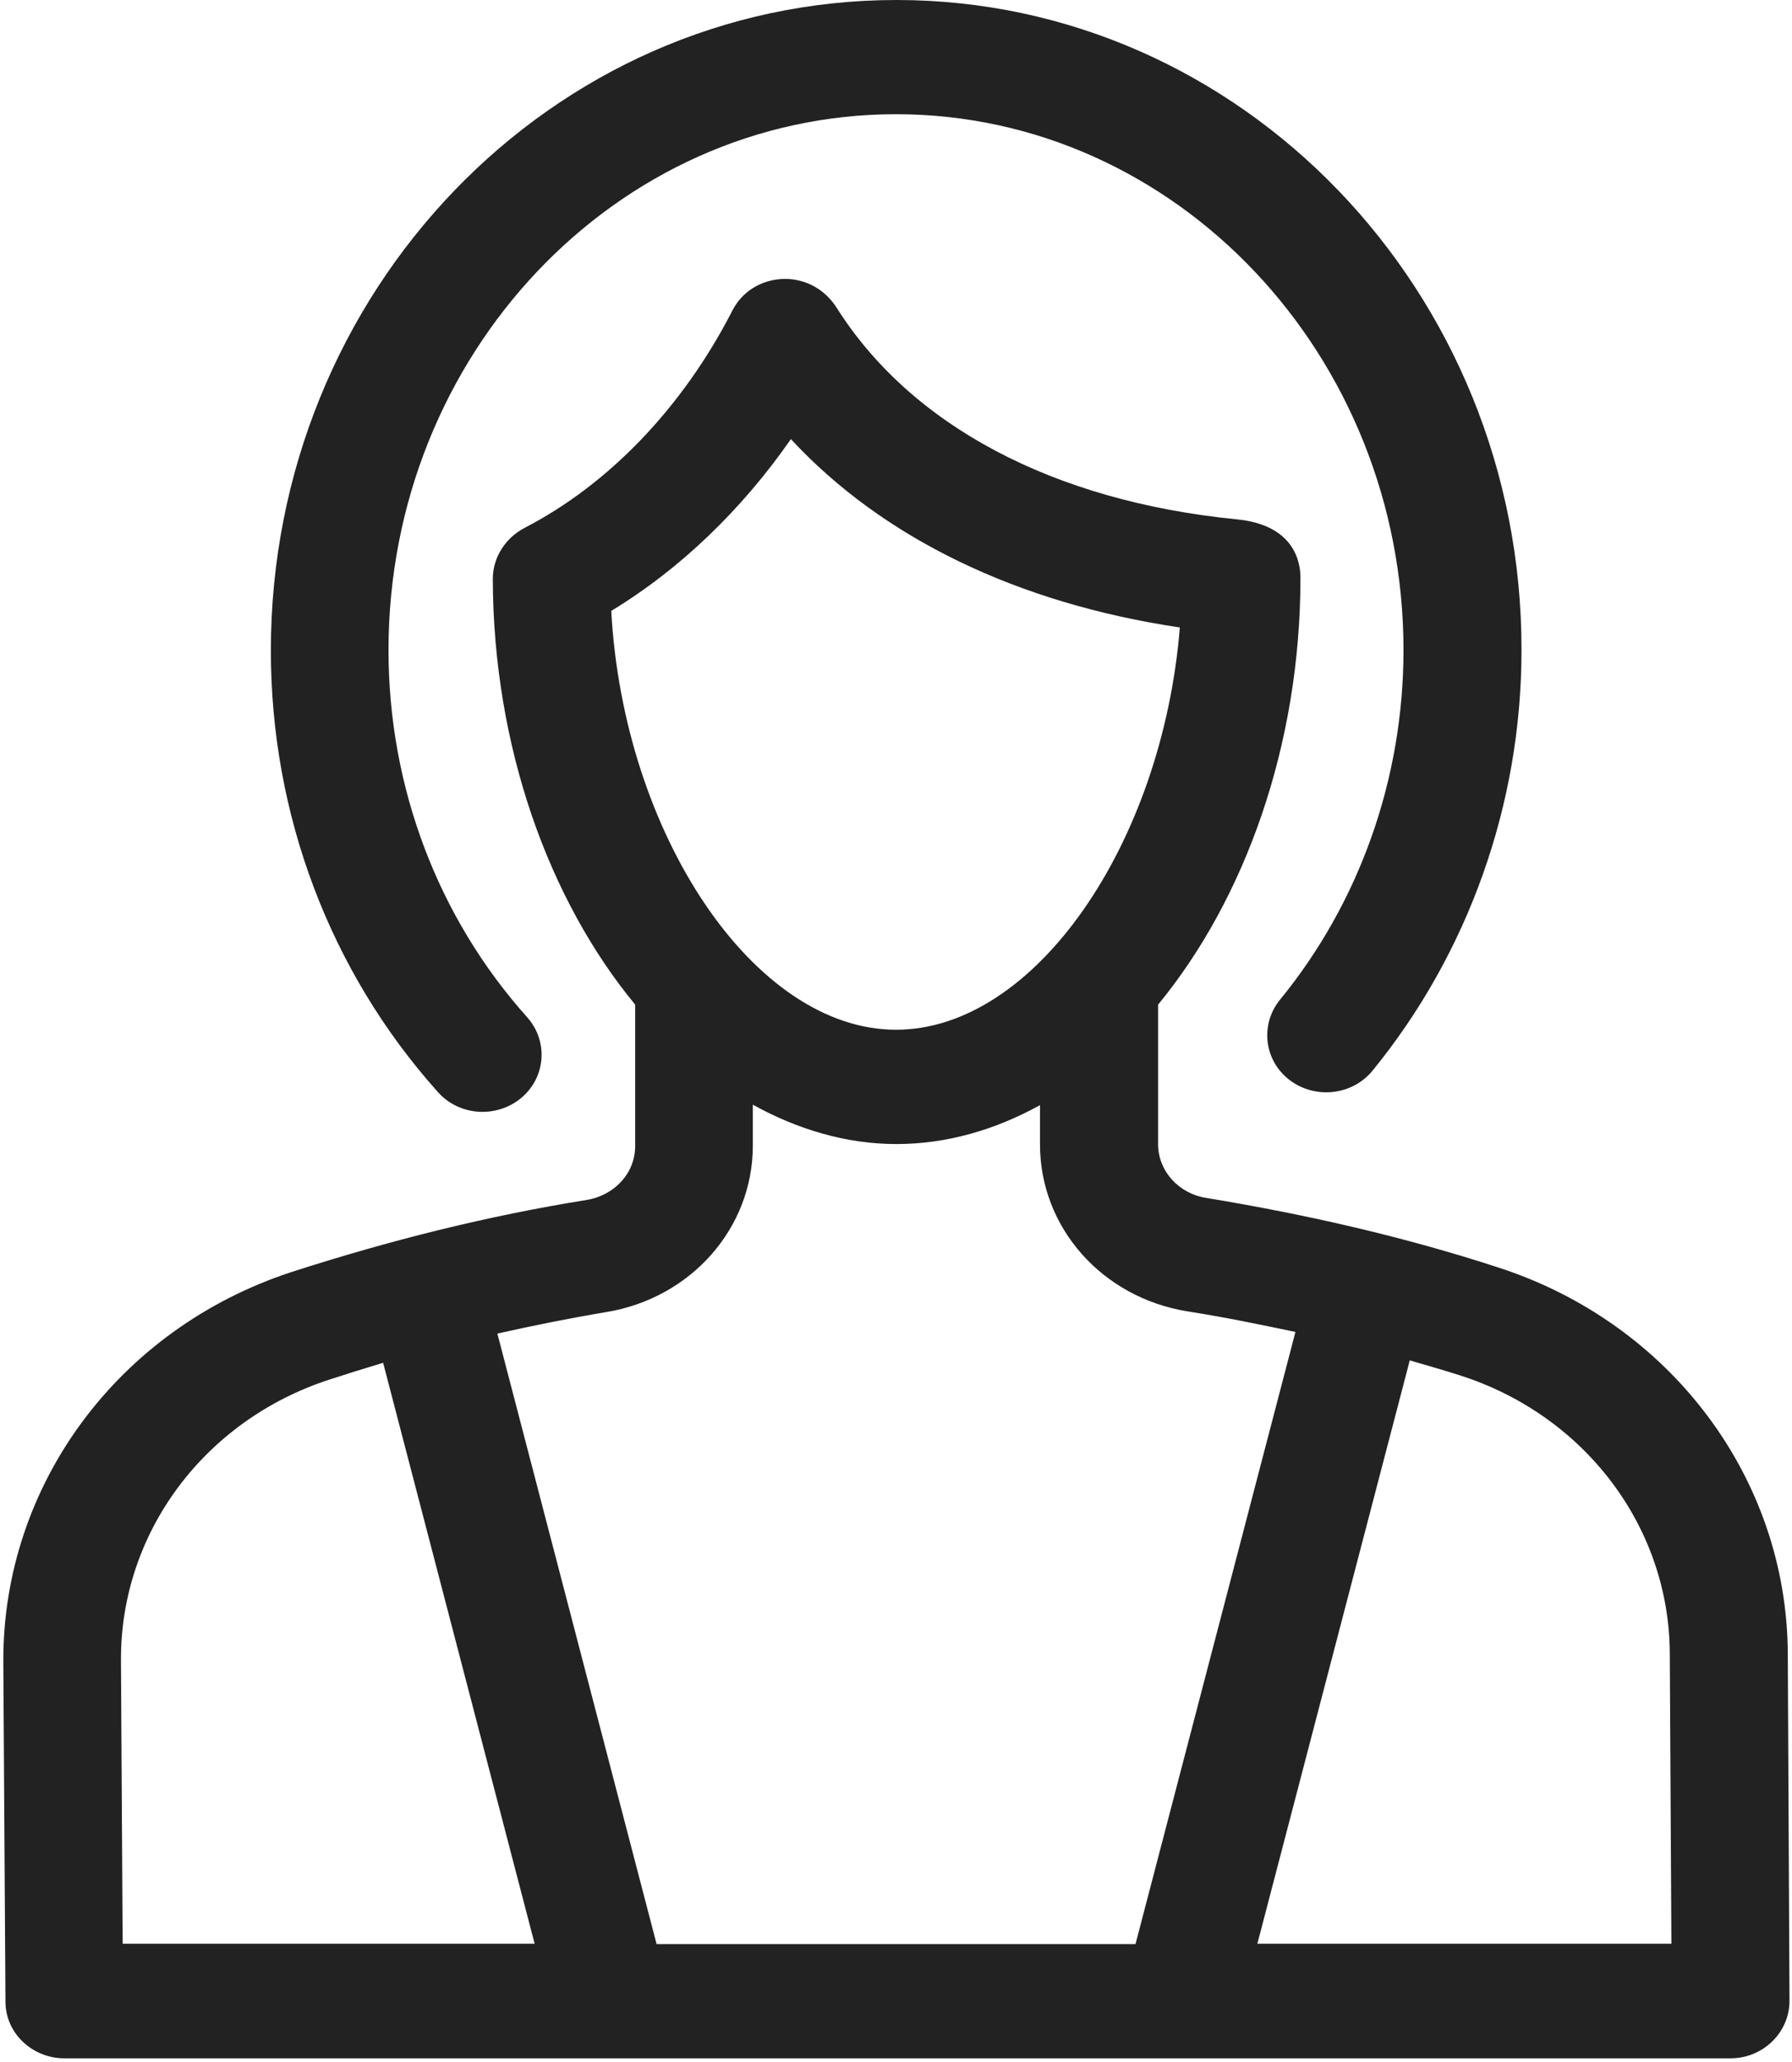
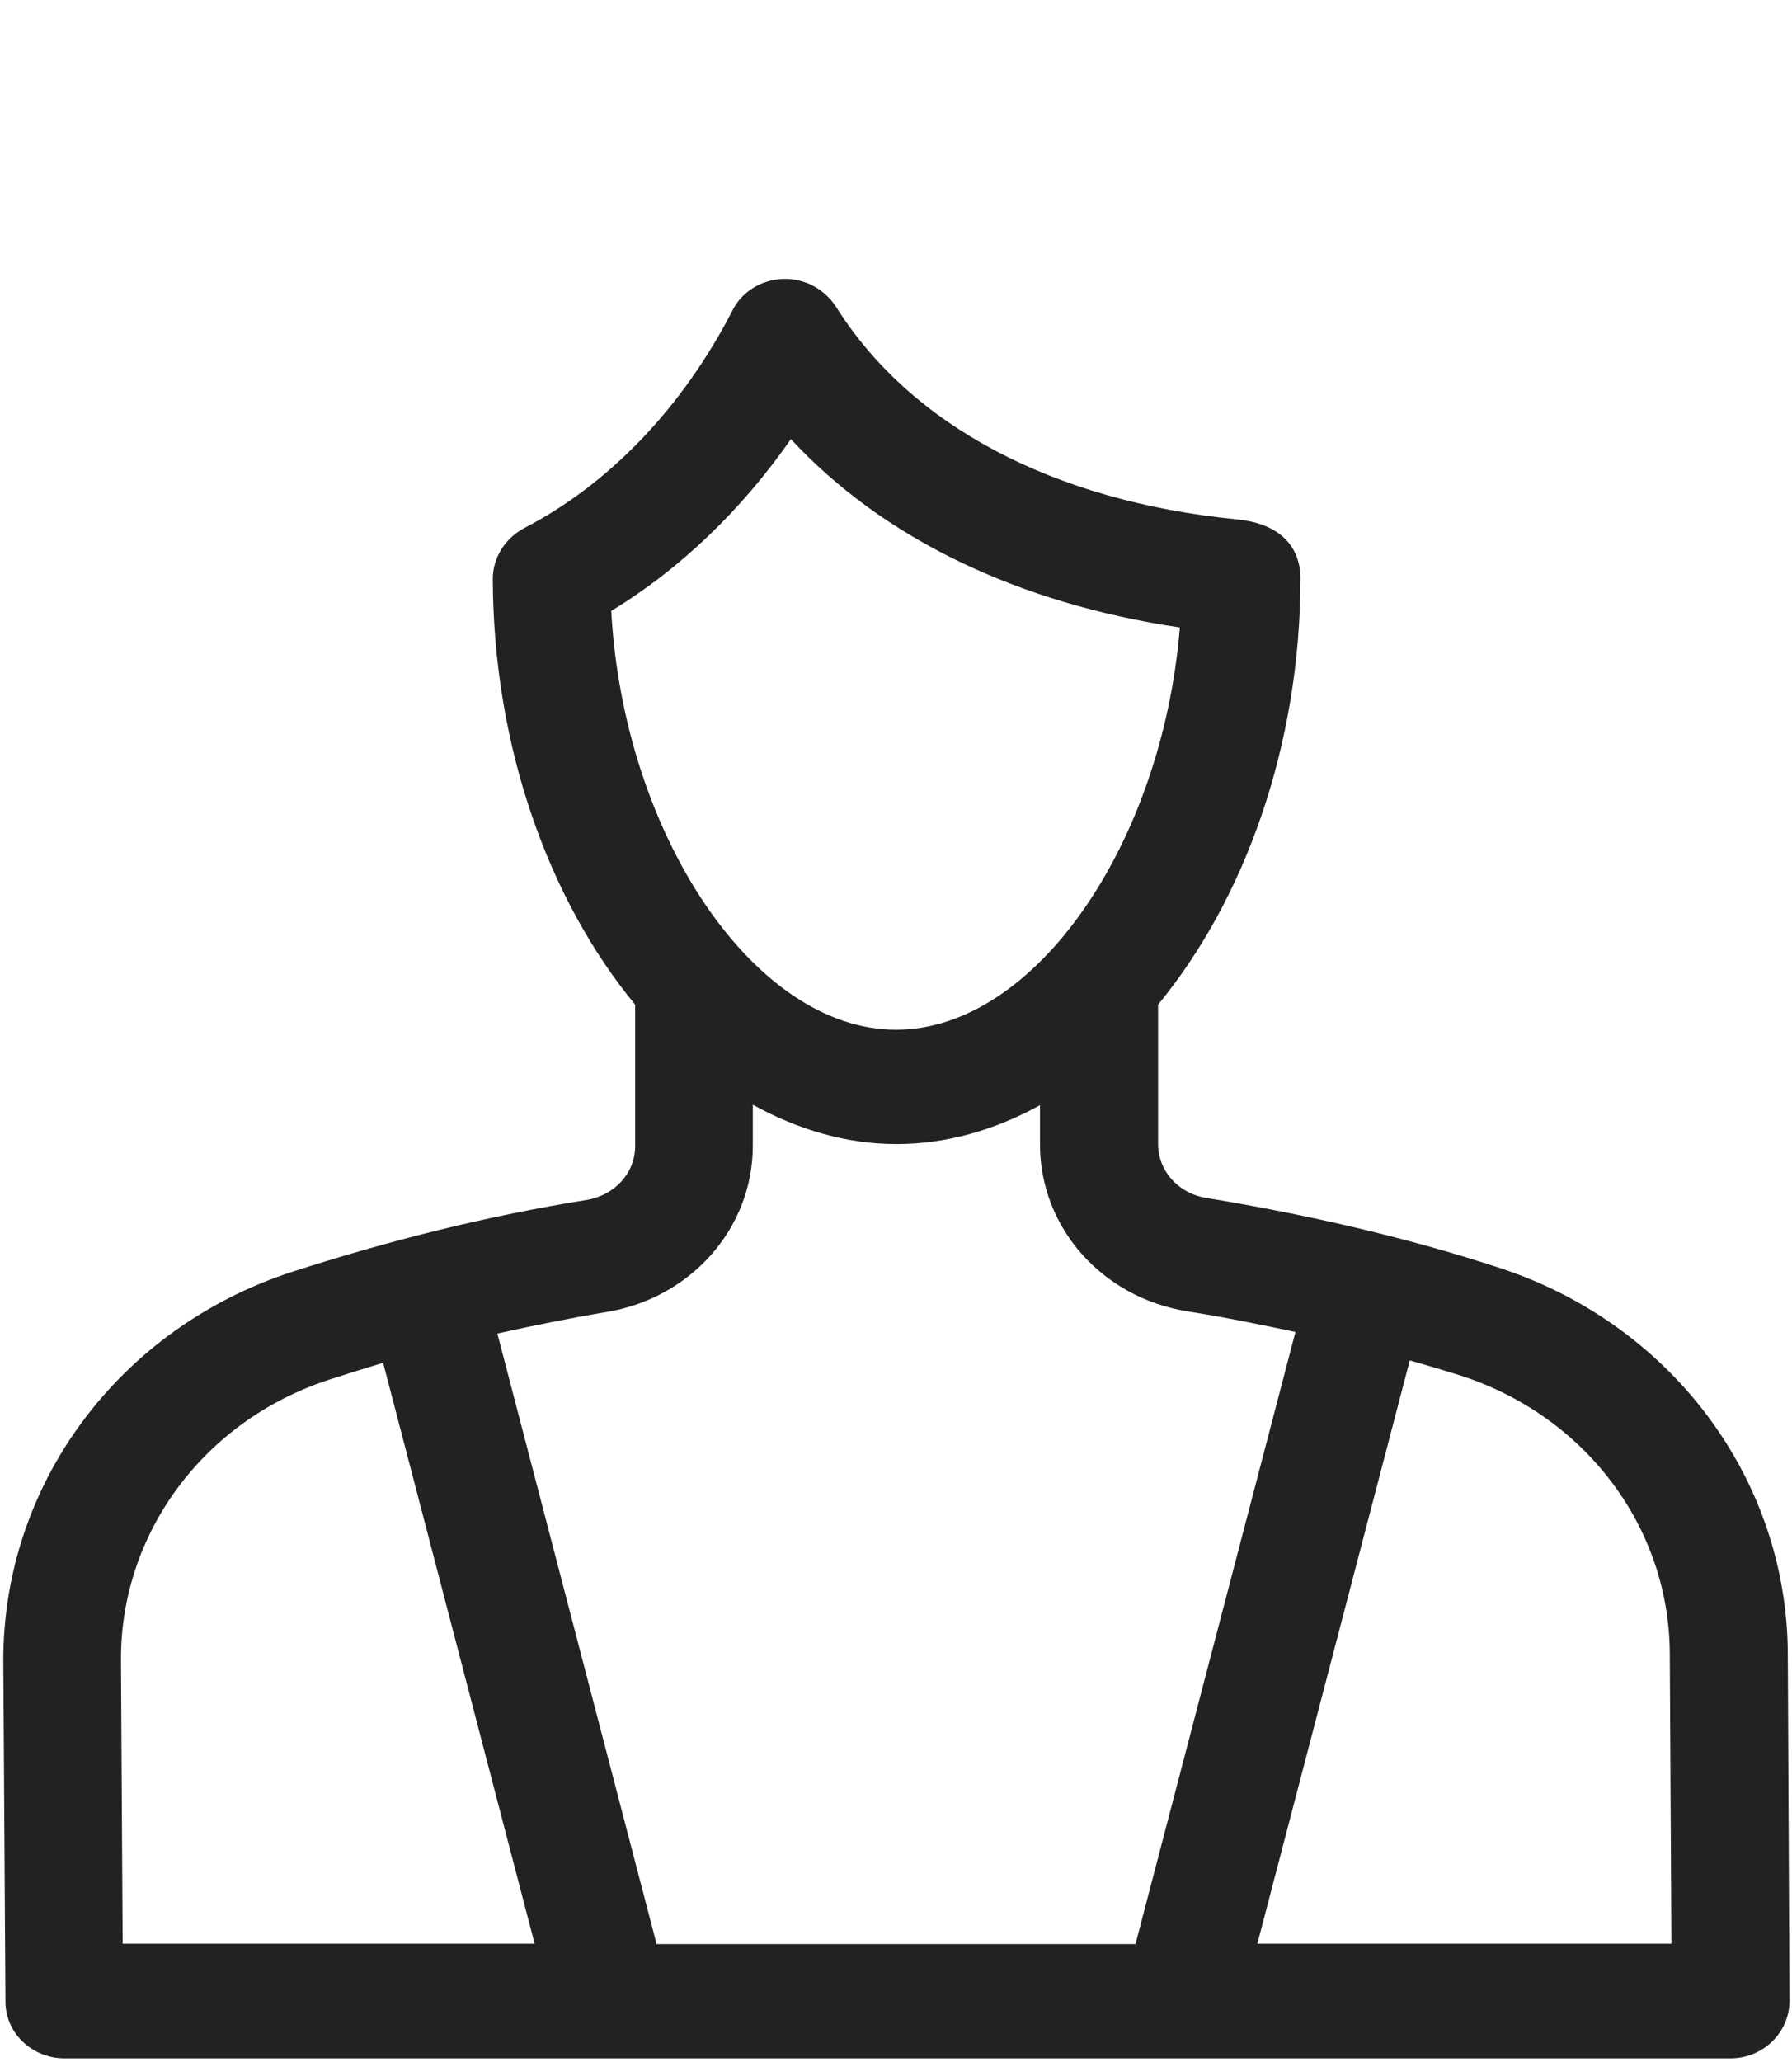
<svg xmlns="http://www.w3.org/2000/svg" width="20px" height="23px" viewBox="0 0 20 23" version="1.1">
  <title>Group</title>
  <desc>Created with Sketch.</desc>
  <g id="Symbols" stroke="none" stroke-width="1" fill="none" fill-rule="evenodd">
    <g id="woman" transform="translate(-12, -9)" fill="#222222">
      <g id="Group" transform="translate(12, 9)">
-         <path d="M4.888,12.182 C5.126,12.449 5.542,12.476 5.818,12.246 C6.093,12.015 6.121,11.613 5.883,11.346 C4.888,10.235 4.336,8.78 4.336,7.252 C4.336,3.954 6.879,1.274 10,1.274 C13.121,1.274 15.664,3.958 15.664,7.252 C15.664,8.685 15.173,10.068 14.285,11.152 C14.061,11.428 14.107,11.83 14.393,12.047 C14.678,12.264 15.093,12.218 15.318,11.943 C16.388,10.632 16.981,8.97 16.981,7.252 C16.986,3.253 13.855,-1.45661261e-13 10.005,-1.45661261e-13 C6.154,-1.45661261e-13 3.023,3.253 3.023,7.257 C3.023,9.087 3.682,10.836 4.888,12.182 Z" id="Path" />
        <path d="M13.463,13.362 C13.15,13.312 12.925,13.059 12.925,12.761 L12.925,11.206 C13.888,10.036 14.514,8.323 14.514,6.444 C14.514,6.267 14.444,5.856 13.804,5.793 C11.752,5.59 10.159,4.745 9.327,3.416 C9.023,2.969 8.388,3.037 8.173,3.466 C7.621,4.541 6.799,5.4 5.855,5.888 C5.64,6.001 5.5,6.218 5.5,6.457 C5.505,8.328 6.126,10.04 7.089,11.206 L7.089,12.783 C7.089,13.082 6.864,13.33 6.551,13.384 C5.444,13.561 4.346,13.836 3.252,14.189 C1.322,14.821 0.033,16.561 0.037,18.527 L0.061,22.327 C0.061,22.679 0.36,22.959 0.72,22.959 L19.313,22.959 C19.678,22.959 19.972,22.67 19.972,22.318 L19.953,18.445 C19.944,16.484 18.64,14.753 16.71,14.134 C15.701,13.805 14.612,13.551 13.463,13.362 Z M6.822,6.814 C7.589,6.349 8.276,5.689 8.827,4.898 C9.85,6.001 11.35,6.728 13.168,6.999 C12.972,9.412 11.551,11.486 10,11.486 C8.416,11.486 6.958,9.304 6.822,6.814 Z M1.369,21.681 L1.35,18.513 C1.346,17.099 2.276,15.847 3.668,15.391 C3.864,15.327 4.065,15.264 4.276,15.201 L5.967,21.681 L1.369,21.681 Z M7.327,21.681 L5.551,14.875 C5.953,14.785 6.355,14.704 6.762,14.636 C7.71,14.482 8.402,13.701 8.402,12.779 L8.402,12.322 C8.902,12.598 9.444,12.761 10.005,12.761 C10.565,12.761 11.107,12.603 11.607,12.327 L11.607,12.765 C11.607,13.692 12.299,14.473 13.252,14.627 C13.654,14.69 14.056,14.772 14.458,14.857 L12.673,21.685 L7.327,21.685 L7.327,21.681 Z M14.033,21.681 L15.734,15.174 C15.921,15.228 16.107,15.282 16.294,15.341 C17.692,15.788 18.631,17.035 18.636,18.445 L18.654,21.681 L14.033,21.681 Z" id="Shape" fill-rule="nonzero" />
      </g>
    </g>
  </g>
</svg>